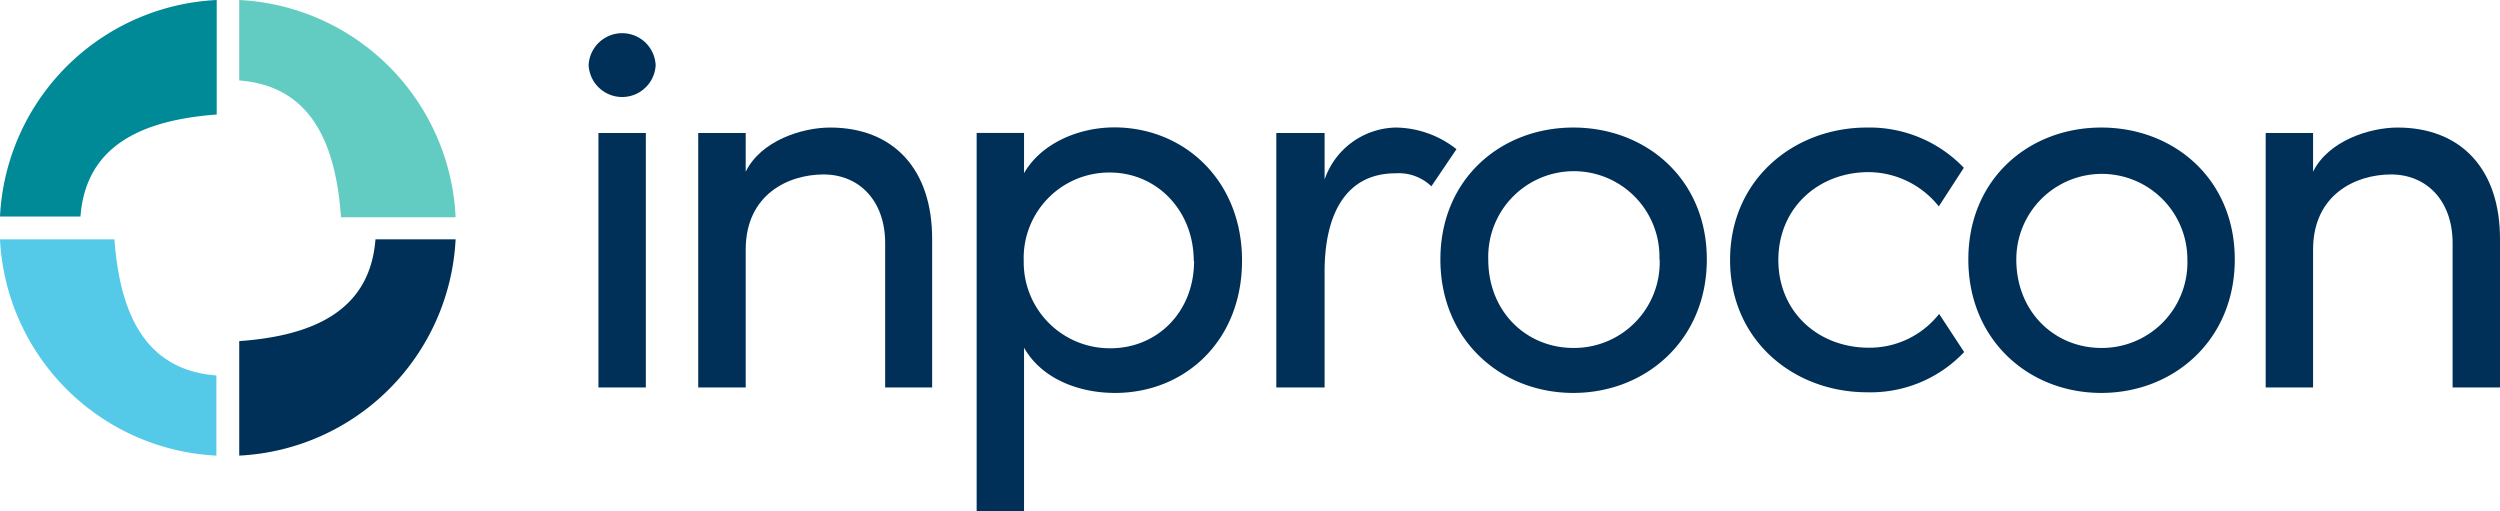
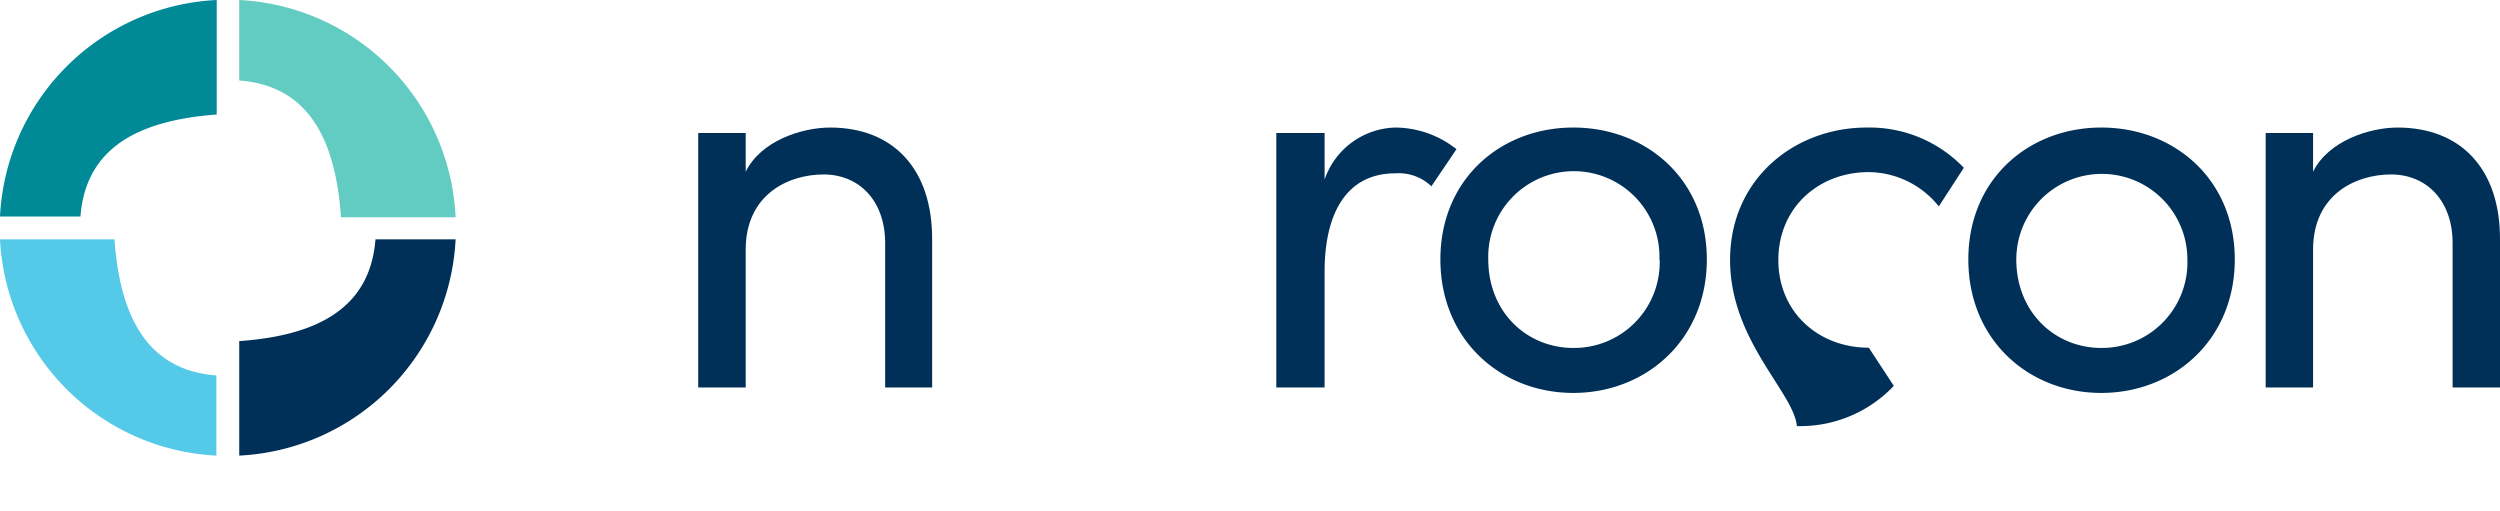
<svg xmlns="http://www.w3.org/2000/svg" id="Lager_1" data-name="Lager 1" viewBox="0 0 310.68 63.52">
  <defs>
    <style>.cls-1{fill:#008996;}.cls-2{fill:#63ccc2;}.cls-3{fill:#54c9e8;}.cls-4{fill:#003057;}</style>
  </defs>
  <path class="cls-1" d="M10,26.91c.68-9,7.9-12,16.93-12.68V0A28.35,28.35,0,0,0,0,26.91Z" />
  <path class="cls-2" d="M29.73,10c9,.69,12,7.91,12.65,17H56.62A28.34,28.34,0,0,0,29.73,0Z" />
  <path class="cls-3" d="M26.89,46.66c-9-.69-12-7.9-12.67-16.92H0A28.34,28.34,0,0,0,26.89,56.62Z" />
  <path class="cls-4" d="M46.66,29.74c-.69,9-7.91,12-16.93,12.65V56.62A28.34,28.34,0,0,0,56.62,29.74Z" />
-   <path class="cls-4" d="M73.15,8.09a4.17,4.17,0,0,1,8.33,0,4.17,4.17,0,0,1-8.33,0Zm1.22,8.44h5.89V48.15H74.37Z" />
  <path class="cls-4" d="M115.84,29.87V48.15H110V30.21c0-5.29-3.25-8.53-7.65-8.53s-9.68,2.5-9.68,9.34V48.15h-5.9V16.53h5.9v4.81c1.89-3.86,7-5.49,10.49-5.49C111,15.85,115.91,21,115.84,29.87Z" />
-   <path class="cls-4" d="M154.35,32.38c0,10-7.11,16.45-15.78,16.45-4.74,0-9.21-1.9-11.31-5.62V63.52h-5.89v-47h5.89v5c2.1-3.66,6.71-5.69,11.24-5.69C147.17,15.85,154.35,22.42,154.35,32.38Zm-6,.06c0-6.3-4.61-11-10.43-11a10.63,10.63,0,0,0-10.7,11A10.69,10.69,0,0,0,138,43.28C143.78,43.28,148.39,38.81,148.39,32.44Z" />
  <path class="cls-4" d="M181,18.54l-3.12,4.61a5.85,5.85,0,0,0-4.47-1.61c-6.07,0-8.8,4.95-8.8,12.24V48.15h-6V16.53h6v5.78a9.55,9.55,0,0,1,8.87-6.46A12.38,12.38,0,0,1,181,18.54Z" />
  <path class="cls-4" d="M179,32.24c0-10,7.51-16.39,16.52-16.39s16.59,6.37,16.59,16.39-7.59,16.59-16.59,16.59S179,42.26,179,32.24Zm27.22,0a10.64,10.64,0,1,0-21.27,0c0,6.57,4.81,11,10.57,11A10.64,10.64,0,0,0,206.25,32.24Z" />
-   <path class="cls-4" d="M215,32.31c0-10,7.92-16.46,17-16.46a16.23,16.23,0,0,1,12.05,5l-3.11,4.8a11.25,11.25,0,0,0-8.74-4.26C226,21.4,221,25.81,221,32.31s5,10.9,11.24,10.9a11,11,0,0,0,8.74-4.2l3.11,4.74a16,16,0,0,1-12.05,5C222.93,48.76,215,42.33,215,32.31Z" />
+   <path class="cls-4" d="M215,32.31c0-10,7.92-16.46,17-16.46a16.23,16.23,0,0,1,12.05,5l-3.11,4.8a11.25,11.25,0,0,0-8.74-4.26C226,21.4,221,25.81,221,32.31s5,10.9,11.24,10.9l3.11,4.74a16,16,0,0,1-12.05,5C222.93,48.76,215,42.33,215,32.31Z" />
  <path class="cls-4" d="M244.61,32.24c0-10,7.52-16.39,16.52-16.39s16.59,6.37,16.59,16.39-7.58,16.59-16.59,16.59S244.61,42.26,244.61,32.24Zm27.22,0a10.63,10.63,0,1,0-21.26,0c0,6.57,4.81,11,10.56,11A10.63,10.63,0,0,0,271.83,32.24Z" />
  <path class="cls-4" d="M310.68,29.87V48.15h-5.89V30.21c0-5.29-3.25-8.53-7.65-8.53s-9.69,2.5-9.69,9.34V48.15h-5.89V16.53h5.89v4.81c1.9-3.86,7.05-5.49,10.5-5.49C305.81,15.85,310.75,21,310.68,29.87Z" />
</svg>